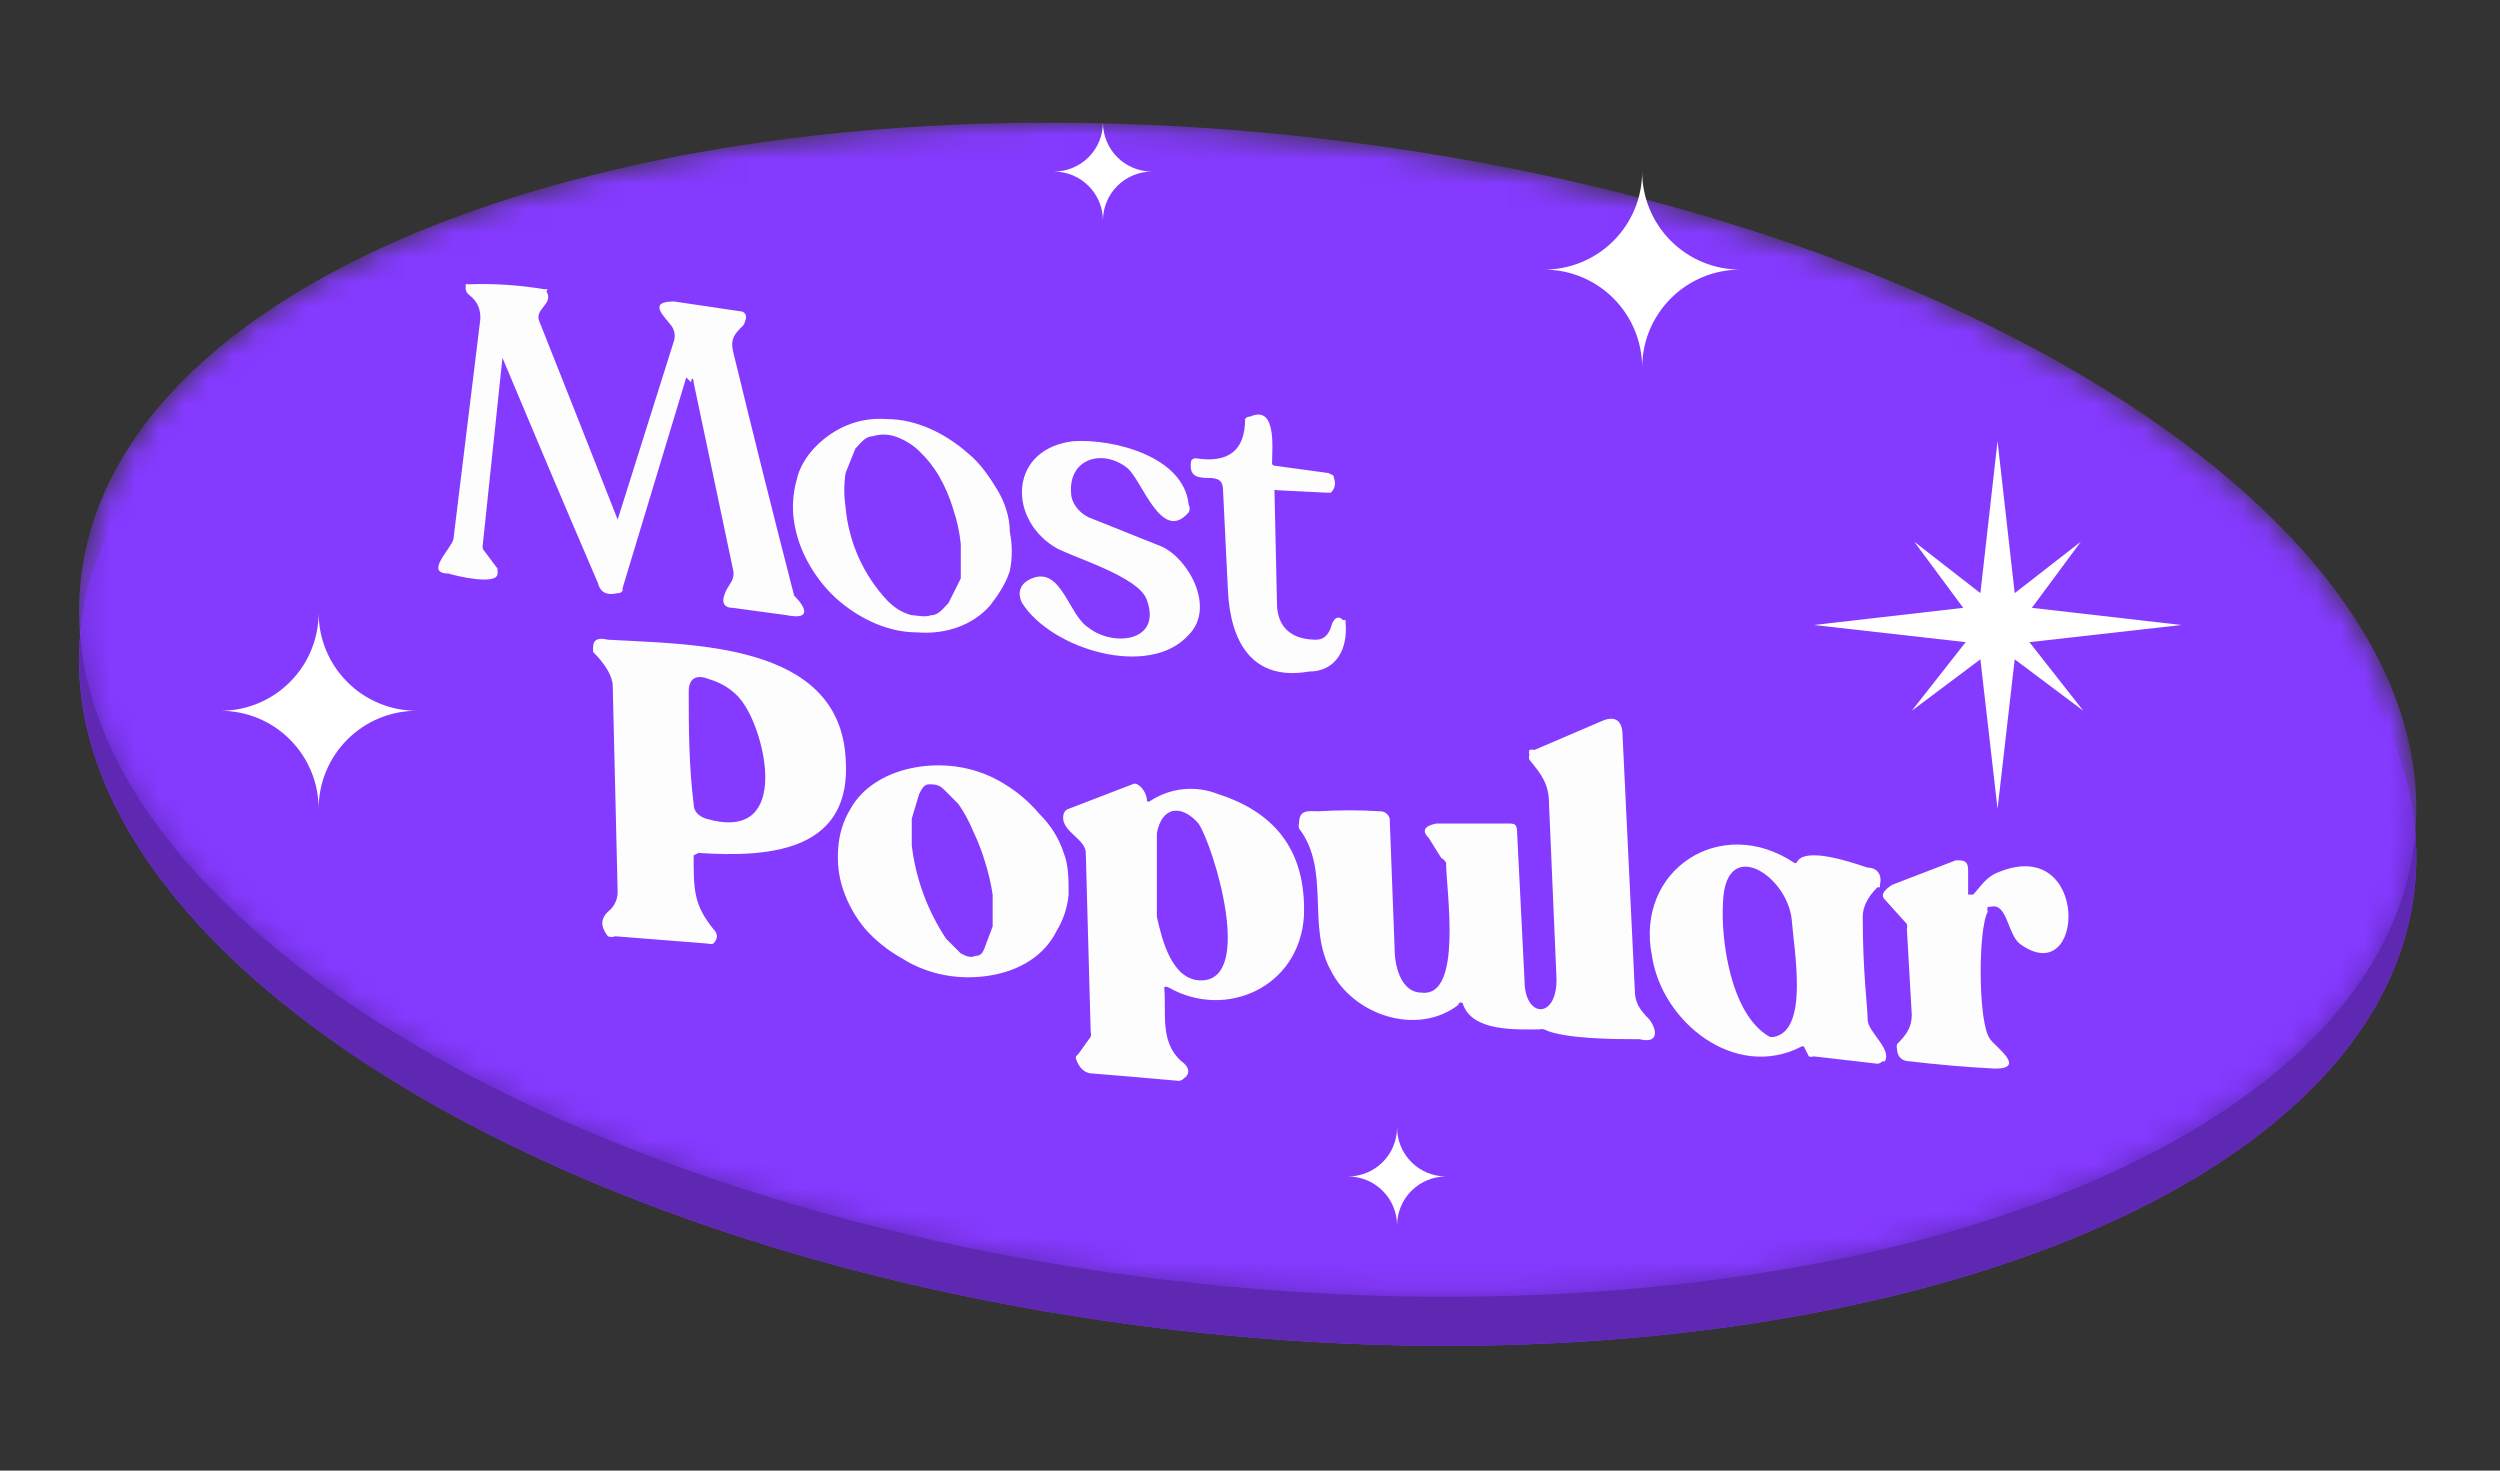
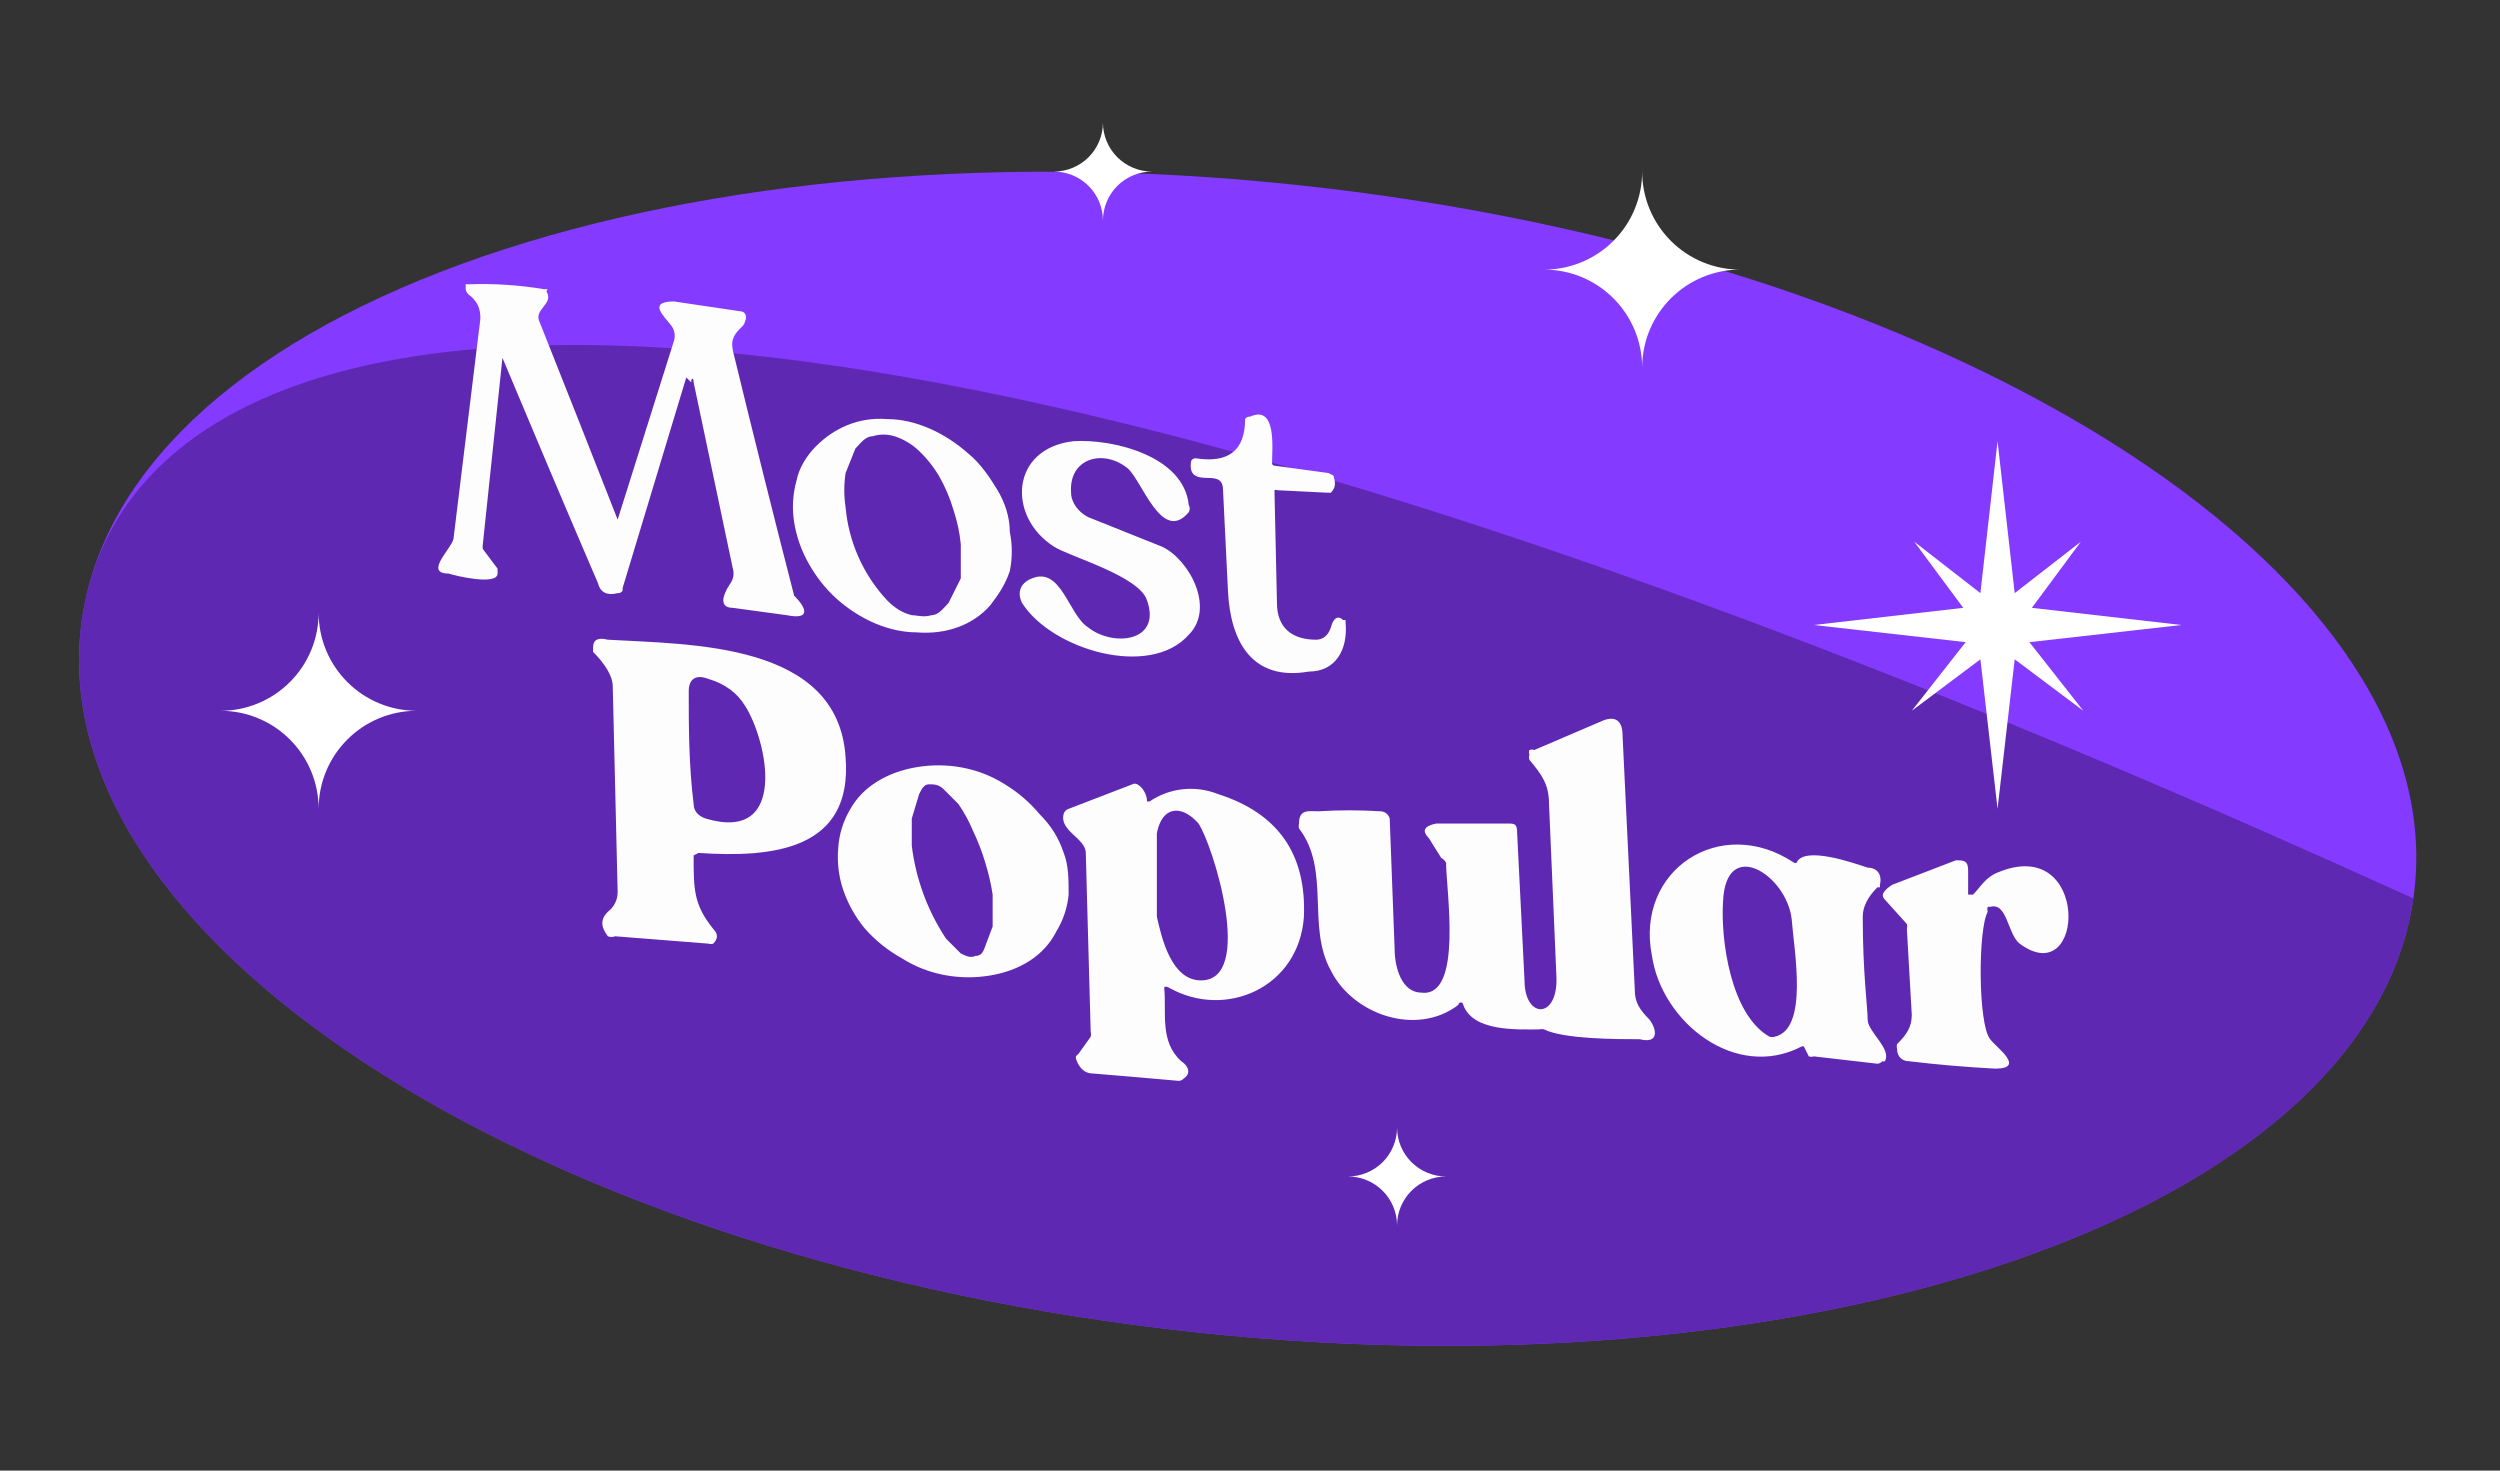
<svg xmlns="http://www.w3.org/2000/svg" width="102" height="60" viewBox="0 0 102 60" fill="none">
  <rect x="0" y="0" width="102" height="60" fill="#333333" stroke="none" />
  <g clip-path="url(#clip0_20_36)">
    <path d="M47.549 54.217C73.816 57.364 96.611 49.502 98.465 36.657C100.318 23.811 80.526 10.846 54.26 7.699C27.993 4.551 5.198 12.414 3.345 25.259C1.492 38.105 21.283 51.07 47.549 54.217Z" fill="#853AFF" />
-     <path d="M47.549 54.217C73.816 57.364 96.611 49.502 98.465 36.657C100.318 23.811 80.526 10.846 54.26 7.699C27.993 4.551 5.198 12.414 3.345 25.259C1.492 38.105 21.283 51.07 47.549 54.217Z" fill="#5E28B3" />
+     <path d="M47.549 54.217C73.816 57.364 96.611 49.502 98.465 36.657C27.993 4.551 5.198 12.414 3.345 25.259C1.492 38.105 21.283 51.07 47.549 54.217Z" fill="#5E28B3" />
    <mask id="mask0_20_36" style="mask-type:alpha" maskUnits="userSpaceOnUse" x="3" y="5" width="96" height="48">
-       <path d="M47.549 52.217C73.816 55.364 96.611 47.502 98.464 34.657C100.318 21.811 80.526 8.846 54.26 5.699C27.993 2.551 5.198 10.414 3.345 23.259C1.492 36.105 21.283 49.07 47.549 52.217Z" fill="black" />
-     </mask>
+       </mask>
    <g mask="url(#mask0_20_36)">
      <path d="M47.549 52.217C73.816 55.364 96.611 47.502 98.464 34.657C100.318 21.811 80.526 8.846 54.26 5.699C27.993 2.551 5.198 10.414 3.345 23.259C1.492 36.105 21.283 49.07 47.549 52.217Z" fill="#853AFF" />
    </g>
    <path d="M28 15.4L25.4 24C25.406 24.033 25.406 24.067 25.4 24.1C25.38 24.135 25.351 24.163 25.315 24.18C25.28 24.198 25.239 24.205 25.2 24.2C24.8 24.3 24.5 24.2 24.4 23.8C23.085 20.74 21.785 17.673 20.5 14.6L19.7 22.2C19.686 22.266 19.686 22.334 19.7 22.4L20.3 23.2C20.302 23.233 20.302 23.267 20.3 23.3C20.308 23.333 20.308 23.367 20.3 23.4C20.3 23.9 18.6 23.5 18.3 23.4C17.3 23.4 18.4 22.4 18.5 22L19.6 13C19.6 12.6 19.5 12.3 19.1 12C19.048 11.944 19.014 11.875 19 11.8V11.6C19.033 11.591 19.067 11.591 19.1 11.6C20.137 11.561 21.176 11.628 22.2 11.8H22.3C22.4 11.8 22.3 11.8 22.3 11.9C22.6 12.4 21.8 12.6 22 13.1C23.075 15.797 24.142 18.497 25.2 21.2L27.5 13.9C27.529 13.799 27.536 13.692 27.519 13.589C27.501 13.485 27.461 13.386 27.4 13.3C27.1 12.9 26.4 12.3 27.5 12.3L30.2 12.7C30.4 12.7 30.5 12.9 30.4 13.1C30.386 13.175 30.352 13.244 30.3 13.3C30 13.6 29.8 13.8 29.9 14.3C30.711 17.639 31.544 20.972 32.4 24.3C32.9 24.8 33.1 25.3 32.1 25.1L29.9 24.8C29.4 24.8 29.4 24.4 29.8 23.8C29.861 23.714 29.901 23.615 29.919 23.511C29.936 23.407 29.93 23.301 29.9 23.2L28.3 15.6C28.3 15.4 28.2 15.4 28.2 15.6L28 15.4ZM52 20.1L52.1 24.6C52.1 25.6 52.7 26.1 53.7 26.1C54 26.1 54.2 25.9 54.3 25.6C54.4 25.2 54.6 25.1 54.8 25.3H54.9V25.4C55 26.5 54.5 27.4 53.4 27.4C51.1 27.8 50.2 26.2 50.1 24.1L49.9 20C49.9 19.6 49.7 19.5 49.3 19.5C48.8 19.5 48.5 19.4 48.6 18.8C48.62 18.765 48.649 18.737 48.685 18.719C48.72 18.702 48.761 18.695 48.8 18.7C50.1 18.9 50.8 18.4 50.8 17.1C50.82 17.065 50.849 17.037 50.885 17.019C50.92 17.002 50.961 16.995 51 17C52.1 16.5 51.9 18.3 51.9 18.9C51.9 18.913 51.903 18.926 51.908 18.938C51.913 18.95 51.92 18.961 51.929 18.971C51.939 18.98 51.95 18.987 51.962 18.992C51.974 18.997 51.987 19 52 19L54.2 19.3L54.4 19.4C54.5 19.7 54.5 19.9 54.3 20.1C54.267 20.108 54.233 20.108 54.2 20.1C54.167 20.104 54.133 20.104 54.1 20.1L52.1 20C52.085 19.991 52.068 19.987 52.05 19.987C52.032 19.987 52.015 19.991 52 20V20.1ZM40.4 24.7C39.7 25.5 38.6 25.9 37.4 25.8C36.3 25.8 35.1 25.3 34.1 24.4C33.662 23.994 33.291 23.521 33 23C32.699 22.474 32.495 21.898 32.4 21.3C32.311 20.733 32.345 20.153 32.5 19.6C32.6 19.1 32.9 18.6 33.3 18.2C34 17.5 35 17 36.2 17.1C37.4 17.1 38.6 17.7 39.5 18.5C40 18.9 40.4 19.5 40.7 20C41 20.5 41.2 21.1 41.2 21.7C41.308 22.228 41.308 22.772 41.2 23.3C41 23.9 40.7 24.3 40.4 24.7ZM38 25.1C38.3 25.1 38.5 24.8 38.7 24.6L39.2 23.6V22.2C39.153 21.724 39.052 21.254 38.9 20.8C38.756 20.311 38.555 19.841 38.3 19.4C38.08 19.032 37.811 18.695 37.5 18.4C37.216 18.127 36.874 17.922 36.5 17.8C36.207 17.708 35.893 17.708 35.6 17.8C35.3 17.8 35.1 18.1 34.9 18.3L34.5 19.3C34.43 19.764 34.43 20.236 34.5 20.7C34.627 22.121 35.226 23.458 36.2 24.5C36.5 24.8 36.8 25 37.2 25.1C37.4 25.1 37.7 25.2 38 25.1ZM46 19.1C45 18.3 43.6 18.7 43.7 20.1C43.7 20.5 44 20.9 44.4 21.1L47.4 22.3C48.5 22.8 49.6 24.8 48.5 25.9C46.9 27.7 42.9 26.5 41.7 24.6C41.5 24.2 41.6 23.8 42.1 23.6C43.3 23.1 43.6 25.1 44.4 25.6C45.4 26.4 47.4 26.2 46.8 24.5C46.5 23.5 43.6 22.7 43 22.3C41.1 21.1 41.2 18.3 43.8 18C45.4 17.9 48.3 18.6 48.5 20.6C48.526 20.646 48.54 20.697 48.54 20.75C48.54 20.803 48.526 20.854 48.5 20.9C47.4 22.2 46.6 19.6 46 19.1ZM28.3 34.9C28.3 36.3 28.3 36.9 29.1 37.9C29.3 38.1 29.3 38.3 29.1 38.5C29.035 38.523 28.965 38.523 28.9 38.5L25.1 38.2C25.004 38.239 24.896 38.239 24.8 38.2C24.5 37.8 24.5 37.5 24.8 37.2C24.924 37.107 25.025 36.986 25.094 36.847C25.164 36.708 25.2 36.555 25.2 36.4L25 28C25 27.6 24.7 27.1 24.2 26.6C24.194 26.567 24.194 26.533 24.2 26.5C24.192 26.467 24.192 26.433 24.2 26.4C24.2 26.1 24.4 26 24.8 26.1C28.2 26.3 34.2 26.2 34.5 30.9C34.8 34.7 31.5 35 28.5 34.8L28.3 34.9ZM28.1 28.2C28.1 29.6 28.1 31.2 28.3 32.8C28.3 33.1 28.5 33.3 28.8 33.4C32.2 34.4 31.3 30.2 30.4 28.8C30.1 28.3 29.6 27.9 28.9 27.7C28.4 27.5 28.1 27.7 28.1 28.2ZM59.5 41C57.8 42.3 55.2 41.4 54.3 39.6C53.3 37.8 54.3 35.5 53 33.8C52.983 33.734 52.983 33.666 53 33.6C53 33 53.4 33.1 53.8 33.1C54.633 33.048 55.468 33.048 56.3 33.1C56.391 33.097 56.48 33.125 56.553 33.18C56.625 33.234 56.677 33.312 56.7 33.4L56.9 38.7C56.9 39.5 57.2 40.5 58 40.5C59.7 40.7 59 36.3 59 35.2C58.954 35.115 58.885 35.046 58.8 35L58.3 34.2C58 33.9 58.1 33.7 58.6 33.6H61.5C61.8 33.6 61.9 33.6 61.9 34L62.2 40C62.2 41.6 63.6 41.6 63.5 39.8L63.2 32.8C63.2 32 62.9 31.6 62.4 31C62.377 30.935 62.377 30.865 62.4 30.8C62.377 30.735 62.377 30.665 62.4 30.6C62.465 30.577 62.535 30.577 62.6 30.6L65.4 29.4C65.9 29.2 66.2 29.4 66.2 30L66.7 40.4C66.7 40.9 66.9 41.2 67.3 41.6C67.6 42 67.7 42.6 66.9 42.4C66 42.4 63.8 42.4 63 42C62.934 41.983 62.866 41.983 62.8 42C61.9 42 60.1 42.1 59.7 41C59.7 40.974 59.69 40.948 59.671 40.929C59.652 40.91 59.627 40.9 59.6 40.9C59.574 40.9 59.548 40.91 59.529 40.929C59.511 40.948 59.5 40.974 59.5 41ZM43.1 38C42.6 39 41.6 39.6 40.4 39.8C39.2 40 37.9 39.8 36.8 39.1C36.236 38.788 35.728 38.382 35.3 37.9C34.904 37.427 34.599 36.884 34.4 36.3C34.217 35.753 34.149 35.174 34.2 34.6C34.235 34.034 34.406 33.485 34.7 33C35.2 32.1 36.2 31.5 37.4 31.3C38.6 31.1 39.9 31.3 41 32C41.529 32.321 42.002 32.727 42.4 33.2C42.9 33.7 43.2 34.2 43.4 34.8C43.6 35.3 43.6 35.9 43.6 36.5C43.55 37.032 43.379 37.545 43.1 38ZM39.8 39C40 39 40.1 38.9 40.2 38.6L40.5 37.8V36.5C40.433 36.06 40.333 35.625 40.2 35.2C40.068 34.754 39.901 34.319 39.7 33.9C39.54 33.513 39.339 33.144 39.1 32.8L38.5 32.2C38.3 32 38.1 32 37.9 32C37.7 32 37.6 32.2 37.5 32.4L37.2 33.4V34.5C37.365 35.858 37.844 37.159 38.6 38.3L39.2 38.9C39.4 39 39.6 39.1 39.8 39Z" fill="#FEFDFD" />
    <path d="M46.9 32.7C47.306 32.425 47.774 32.253 48.263 32.201C48.751 32.149 49.244 32.217 49.7 32.4C52.2 33.2 53.3 34.9 53.2 37.4C53 40.3 50 41.6 47.7 40.3C47.5 40.2 47.5 40.3 47.5 40.3C47.6 41.3 47.3 42.5 48.2 43.3C48.5 43.5 48.6 43.8 48.3 44C48.249 44.058 48.177 44.094 48.1 44.1C46.934 43.995 45.767 43.895 44.6 43.8C44.2 43.8 44 43.5 43.9 43.2C43.894 43.167 43.894 43.133 43.9 43.1C43.928 43.062 43.962 43.028 44 43L44.5 42.3C44.517 42.234 44.517 42.166 44.5 42.1L44.3 34.8C44.3 34.2 43.2 33.9 43.4 33.2C43.414 33.153 43.44 33.11 43.475 33.075C43.51 33.04 43.553 33.014 43.6 33L46.2 32C46.23 31.982 46.265 31.973 46.3 31.973C46.335 31.973 46.37 31.982 46.4 32C46.6 32.1 46.8 32.4 46.8 32.7H46.9ZM49 40C51.2 40 49.5 34.5 48.9 33.6C48.2 32.8 47.4 32.9 47.2 34V37.4C47.4 38.3 47.8 40 49 40ZM73.5 42.7C70.8 44.1 67.8 41.7 67.4 39C66.7 35.5 70.2 33.2 73.2 35.2C73.215 35.209 73.232 35.213 73.25 35.213C73.267 35.213 73.285 35.209 73.3 35.2C73.6 34.5 75.6 35.2 76.2 35.4C76.6 35.4 76.8 35.7 76.7 36.1C76.706 36.133 76.706 36.167 76.7 36.2C76.667 36.206 76.633 36.206 76.6 36.2C76.2 36.6 76 37 76 37.4C76 39.7 76.2 41.1 76.2 41.6C76.2 42.1 77.2 42.8 76.9 43.3C76.867 43.309 76.833 43.309 76.8 43.3C76.749 43.358 76.677 43.394 76.6 43.4L74 43.1C73.935 43.123 73.865 43.123 73.8 43.1L73.6 42.7C73.585 42.691 73.567 42.687 73.55 42.687C73.532 42.687 73.515 42.691 73.5 42.7ZM73.1 37.5C72.9 35.7 70.4 34.1 70.3 36.8C70.2 38.3 70.6 41.4 72.2 42.3C72.266 42.317 72.334 42.317 72.4 42.3C73.8 42 73.2 38.8 73.1 37.5ZM80.5 36.5C80.8 36.2 81 35.8 81.5 35.6C85.3 34 85.1 40.5 82.4 38.5C81.9 38.1 81.9 36.8 81.2 37C81.167 36.994 81.133 36.994 81.1 37C81.077 37.065 81.077 37.135 81.1 37.2C80.7 37.9 80.7 41.8 81.2 42.4C81.4 42.7 82.7 43.6 81.4 43.6C80.23 43.539 79.063 43.439 77.9 43.3C77.6 43.3 77.4 43.1 77.4 42.8C77.383 42.734 77.383 42.666 77.4 42.6C77.8 42.2 78 41.9 78 41.4L77.8 37.9C77.817 37.834 77.817 37.766 77.8 37.7L76.9 36.7C76.7 36.5 76.9 36.3 77.2 36.1L79.8 35.1C80.1 35.1 80.3 35.1 80.3 35.5V36.5H80.5Z" fill="#FEFDFD" />
    <path fill-rule="evenodd" clip-rule="evenodd" d="M82.2 24.2L81.5 18L80.8 24.2L78.1 22.1L80.1 24.8L74 25.5L80.2 26.2L78 29L80.8 26.9L81.5 33L82.2 26.9L85 29L82.8 26.2L89 25.5L82.9 24.8L84.9 22.1L82.2 24.2Z" fill="white" />
    <path d="M45 5C45 5.53 45.211 6.039 45.586 6.414C45.961 6.789 46.47 7 47 7C46.47 7 45.961 7.211 45.586 7.586C45.211 7.961 45 8.47 45 9C45 8.47 44.789 7.961 44.414 7.586C44.039 7.211 43.53 7 43 7C43.53 7 44.039 6.789 44.414 6.414C44.789 6.039 45 5.53 45 5ZM57 46C57 46.53 57.211 47.039 57.586 47.414C57.961 47.789 58.47 48 59 48C58.47 48 57.961 48.211 57.586 48.586C57.211 48.961 57 49.47 57 50C57 49.47 56.789 48.961 56.414 48.586C56.039 48.211 55.53 48 55 48C55.53 48 56.039 47.789 56.414 47.414C56.789 47.039 57 46.53 57 46ZM13 25C13 26.061 13.421 27.078 14.172 27.828C14.922 28.579 15.939 29 17 29C15.939 29 14.922 29.421 14.172 30.172C13.421 30.922 13 31.939 13 33C13 31.939 12.579 30.922 11.828 30.172C11.078 29.421 10.061 29 9 29C10.061 29 11.078 28.579 11.828 27.828C12.579 27.078 13 26.061 13 25ZM67 7C67 8.061 67.421 9.078 68.172 9.828C68.922 10.579 69.939 11 71 11C69.939 11 68.922 11.421 68.172 12.172C67.421 12.922 67 13.939 67 15C67 13.939 66.579 12.922 65.828 12.172C65.078 11.421 64.061 11 63 11C64.061 11 65.078 10.579 65.828 9.828C66.579 9.078 67 8.061 67 7Z" fill="white" />
  </g>
  <defs>
    <clipPath id="clip0_20_36">
      <rect width="102" height="60" fill="white" />
    </clipPath>
  </defs>
</svg>